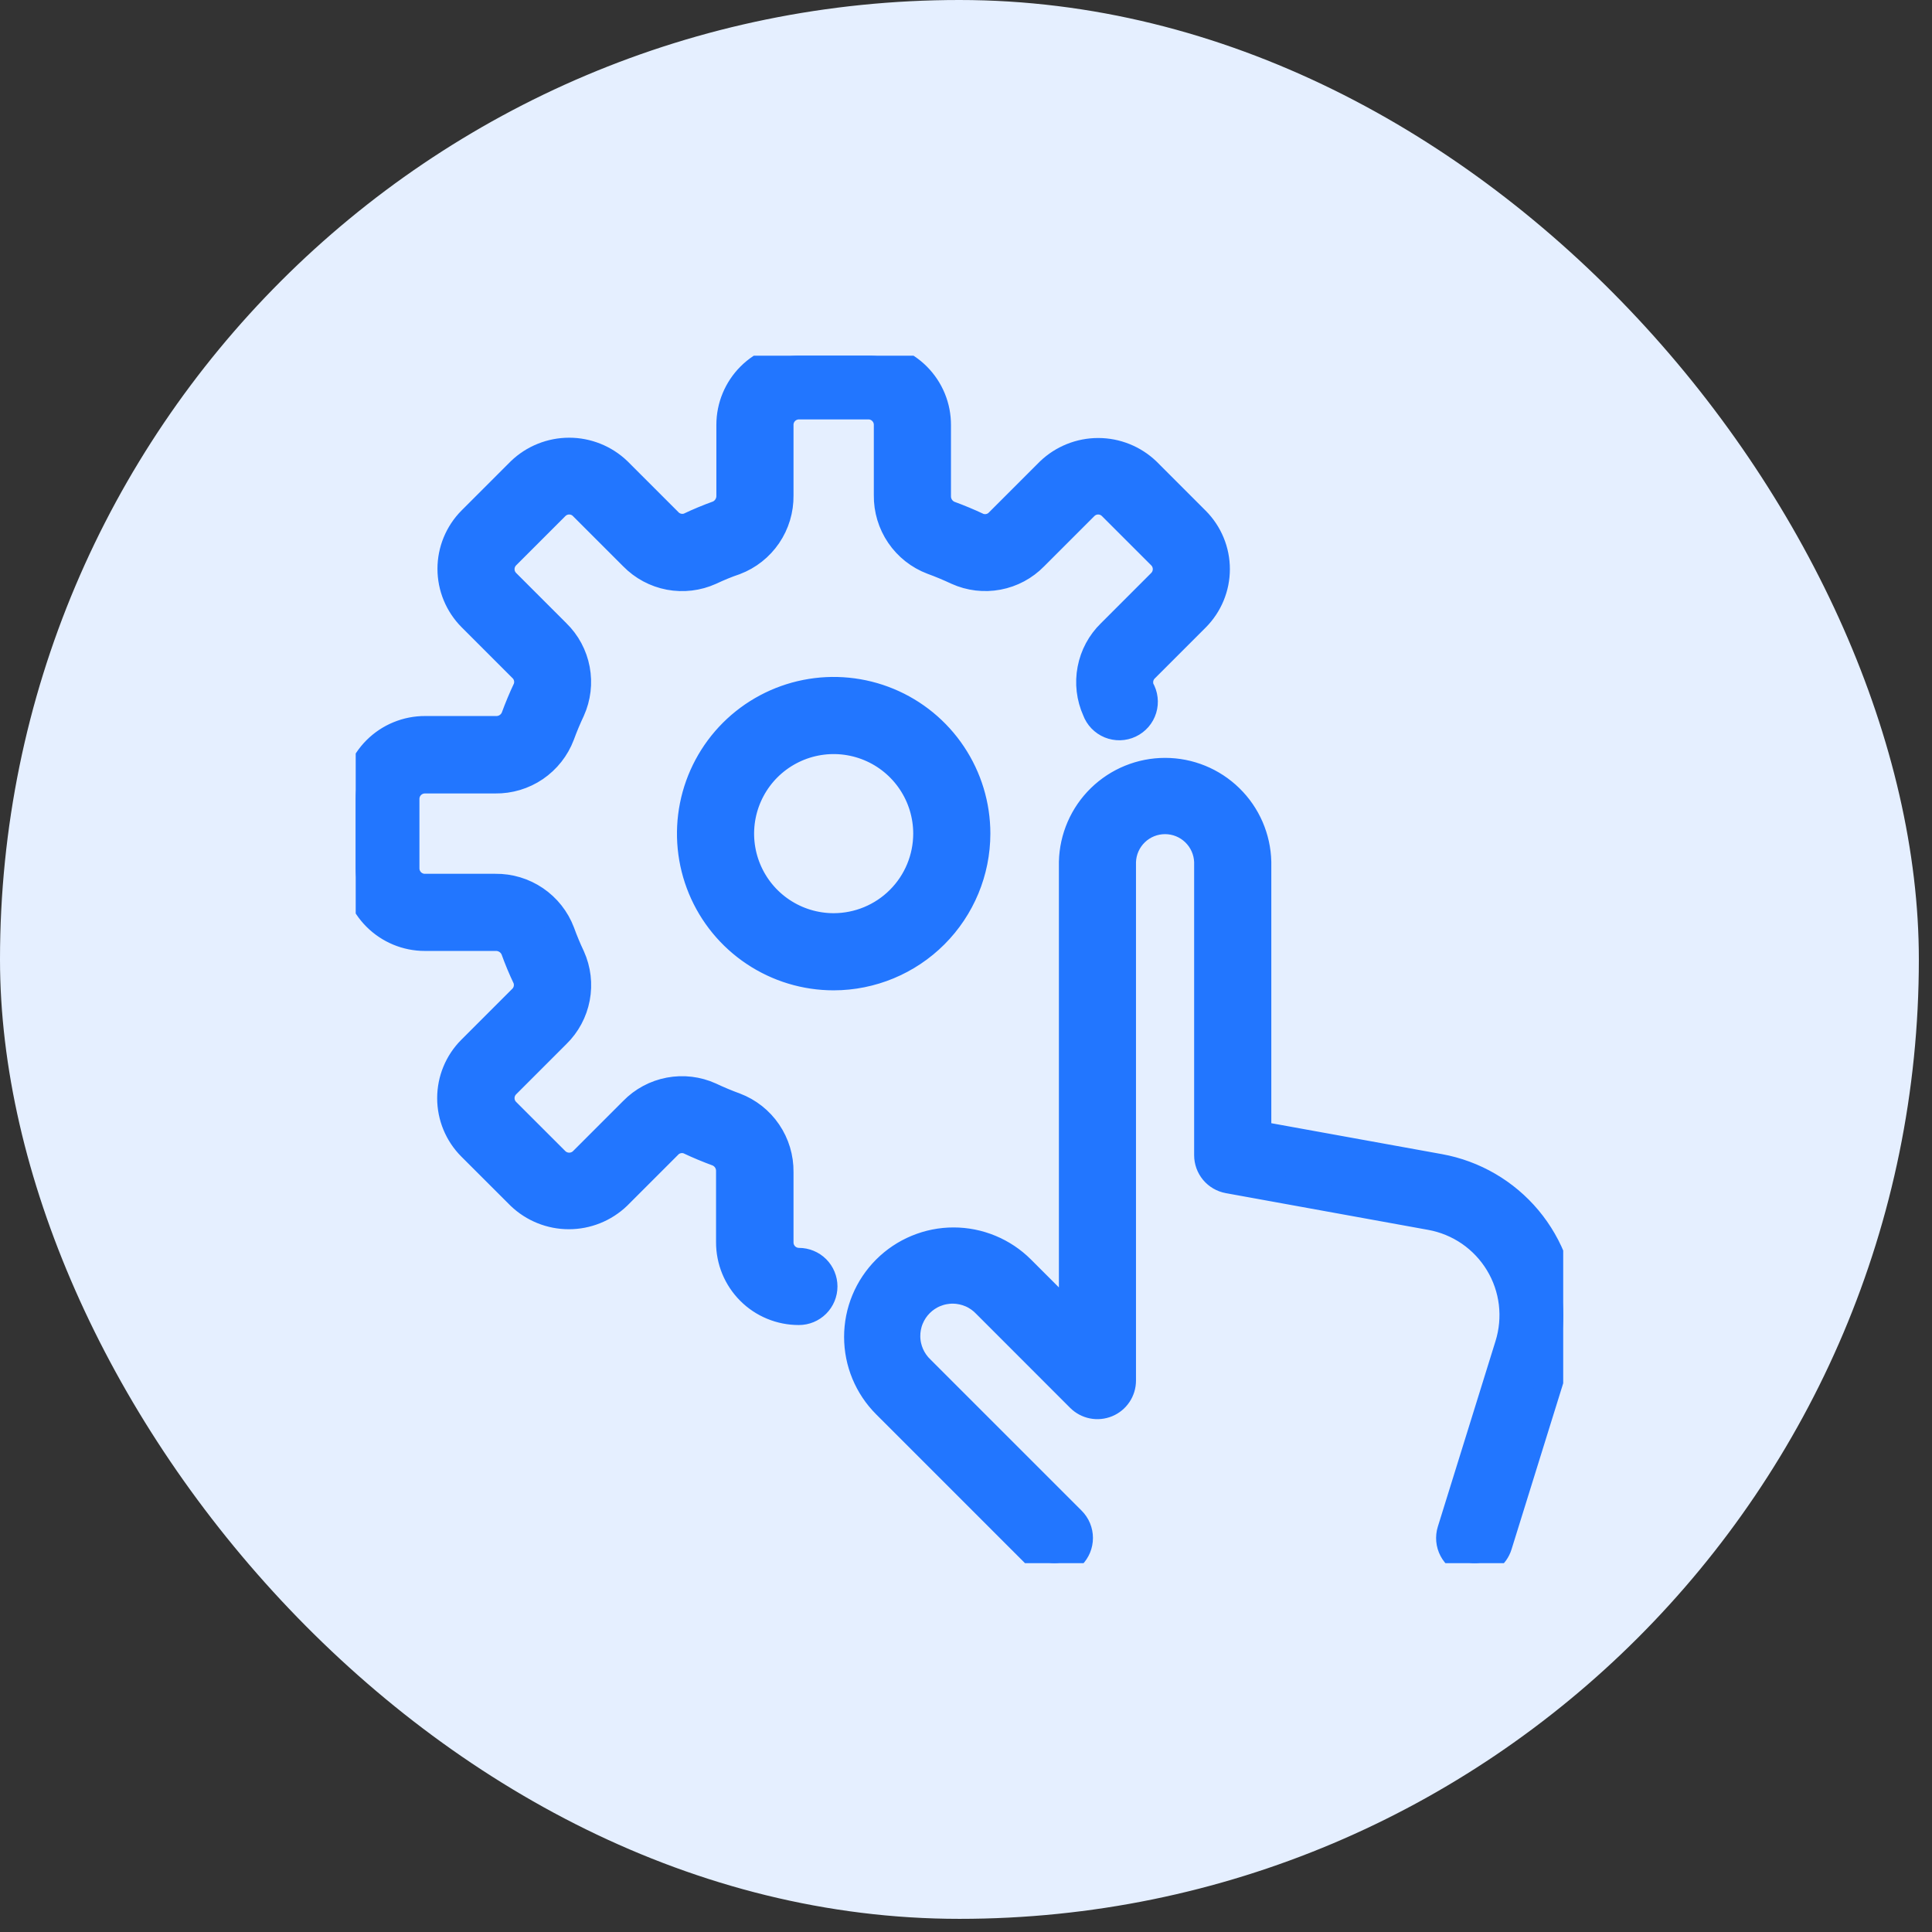
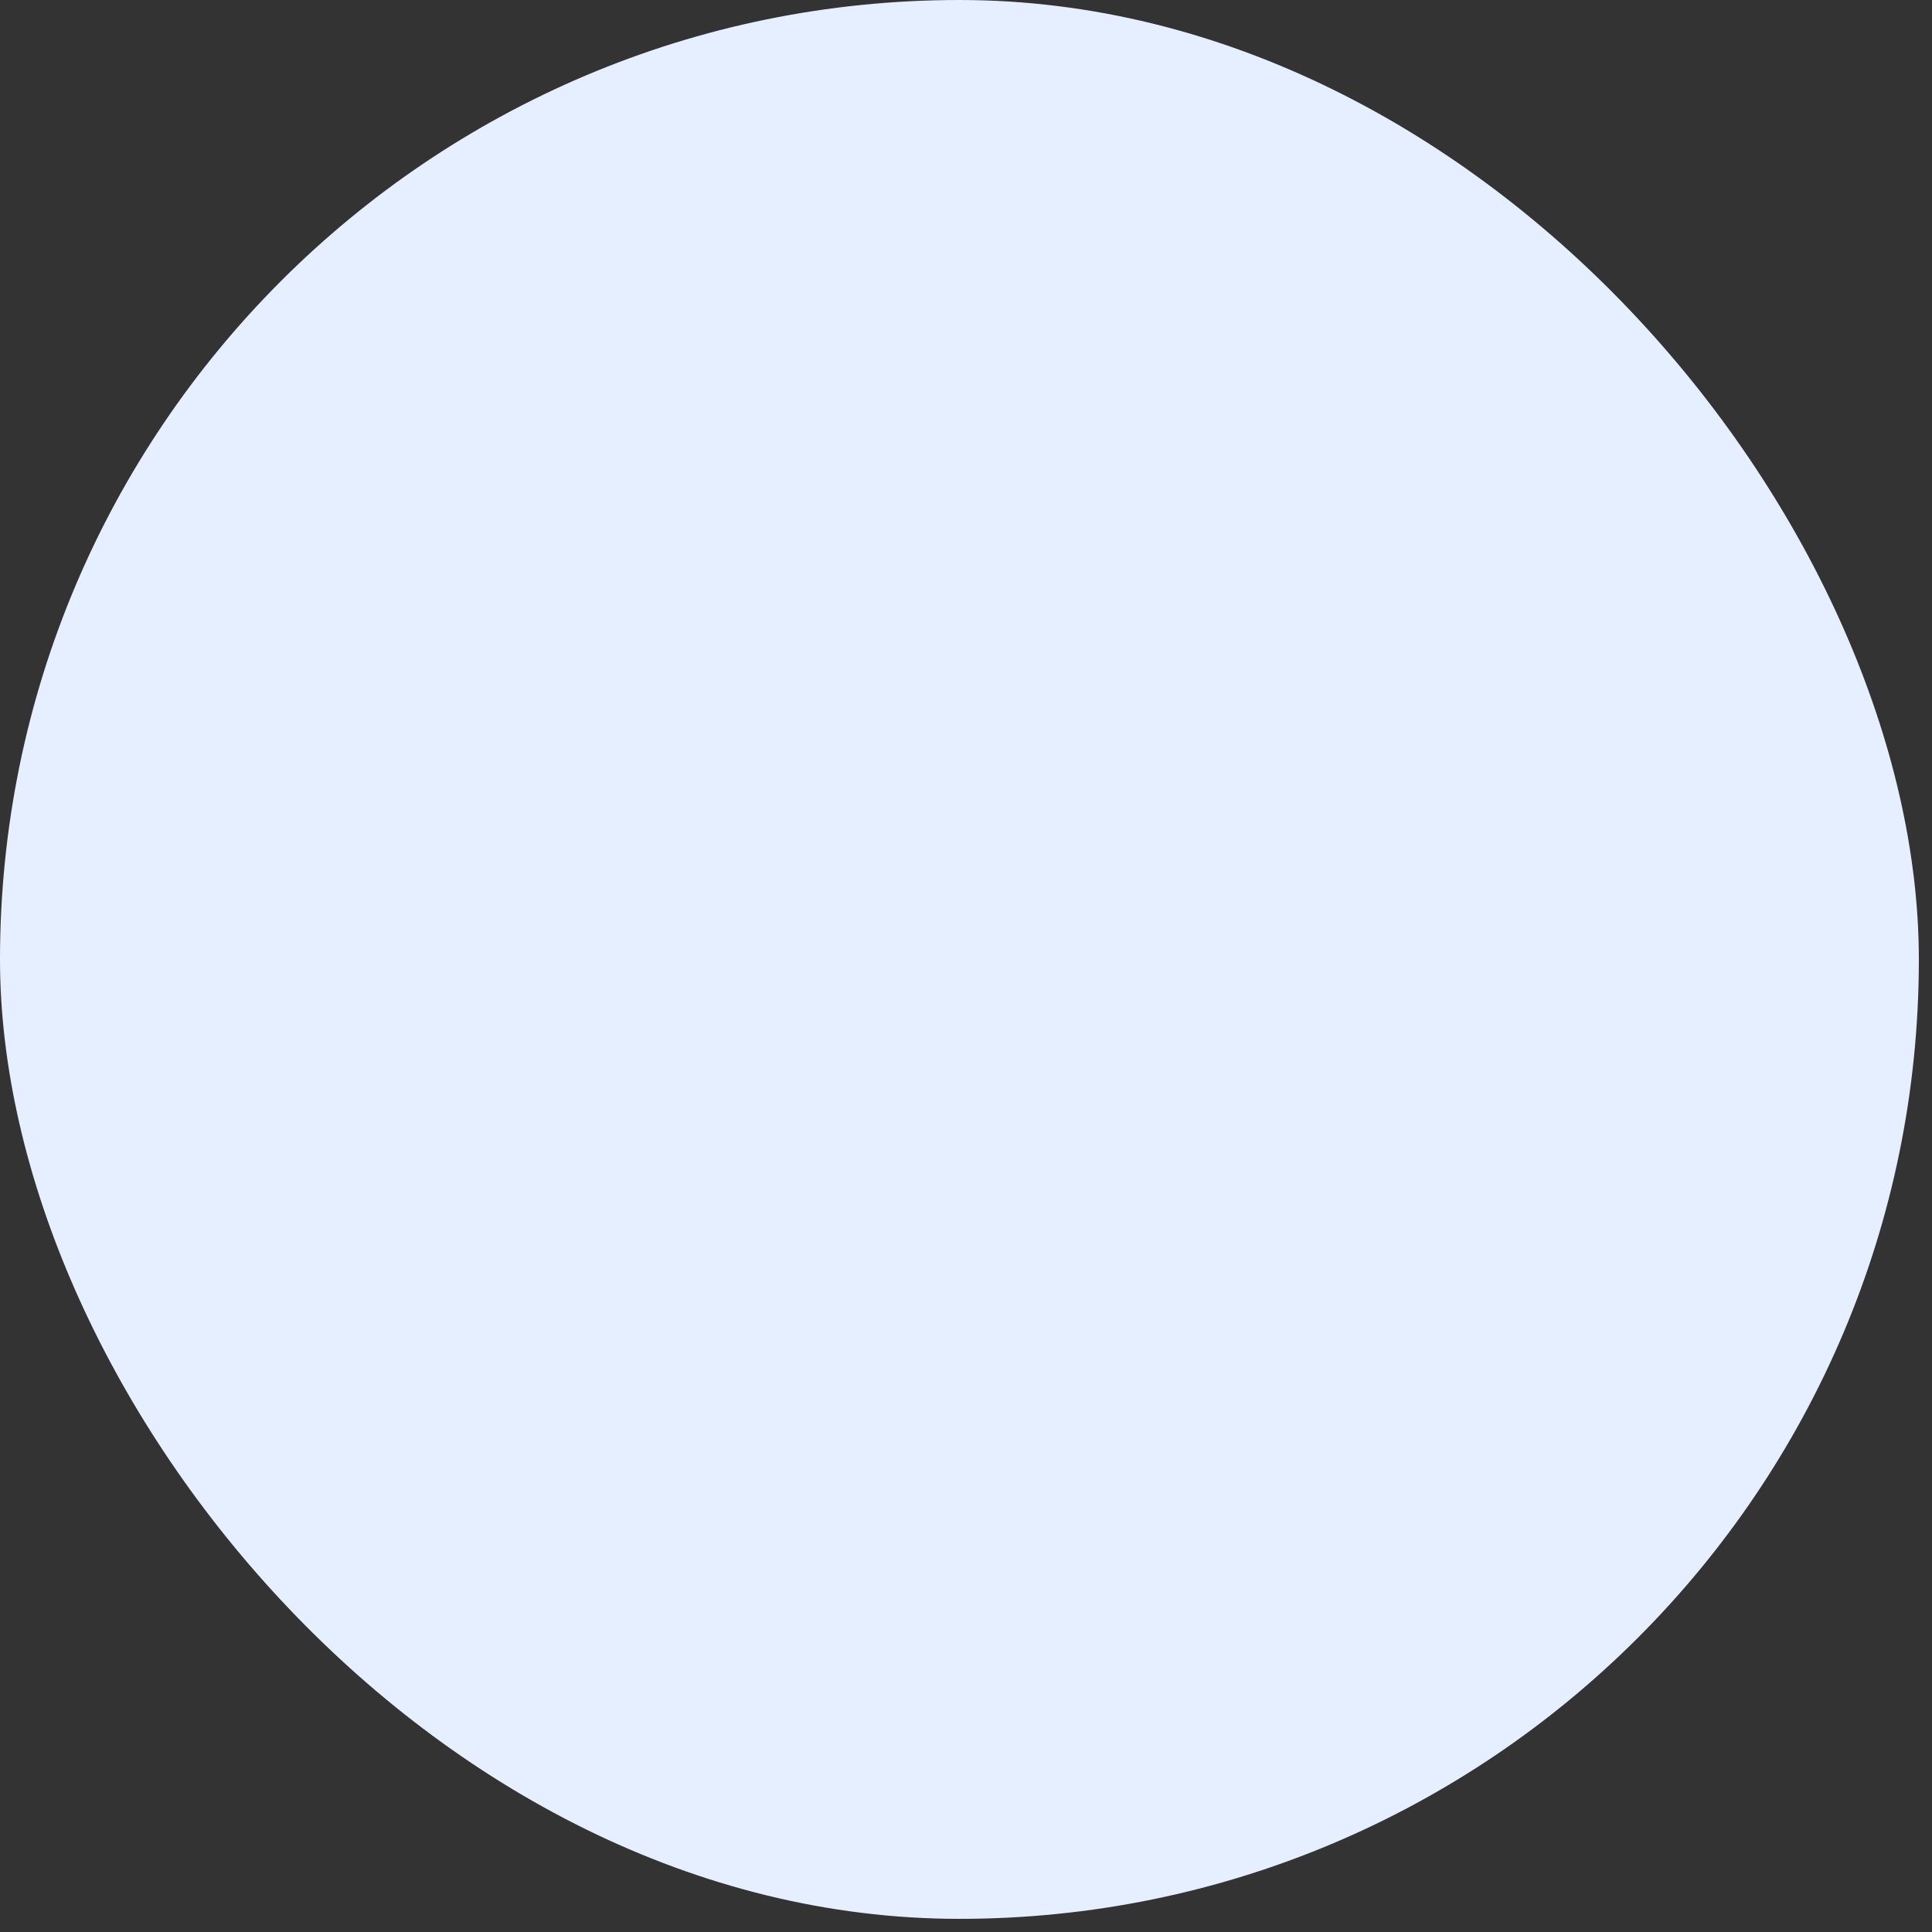
<svg xmlns="http://www.w3.org/2000/svg" width="72" height="72" viewBox="0 0 72 72" fill="none">
  <rect x="0" y="0" width="72" height="72" fill="#333333" stroke="none" />
  <rect width="71.51" height="71.51" rx="35.755" fill="#E5EFFF" />
  <g clip-path="url(#clip0_4905_5550)">
-     <path d="M58.256 49.013C58.256 49.578 58.171 50.14 58.003 50.68L55.852 57.595C55.793 57.786 55.674 57.953 55.513 58.072C55.351 58.191 55.156 58.255 54.956 58.255C54.862 58.255 54.768 58.241 54.678 58.214C54.561 58.177 54.452 58.118 54.357 58.039C54.262 57.96 54.184 57.864 54.127 57.755C54.069 57.645 54.034 57.526 54.023 57.404C54.012 57.281 54.025 57.157 54.062 57.04L56.212 50.123C56.369 49.618 56.417 49.086 56.354 48.562C56.29 48.037 56.115 47.532 55.841 47.08C55.567 46.628 55.2 46.239 54.765 45.939C54.329 45.64 53.835 45.436 53.315 45.342L45.772 43.973C45.556 43.934 45.36 43.82 45.219 43.651C45.079 43.483 45.002 43.27 45.002 43.05V32.115C44.987 31.705 44.814 31.316 44.519 31.031C44.224 30.745 43.829 30.586 43.418 30.586C43.007 30.586 42.613 30.745 42.317 31.031C42.022 31.316 41.849 31.705 41.835 32.115V51.45C41.835 51.636 41.78 51.817 41.677 51.971C41.574 52.125 41.428 52.245 41.257 52.316C41.085 52.387 40.897 52.406 40.715 52.37C40.533 52.334 40.367 52.245 40.235 52.114L36.74 48.617C36.584 48.452 36.396 48.319 36.187 48.227C35.978 48.136 35.753 48.087 35.526 48.084C35.298 48.08 35.071 48.123 34.86 48.209C34.649 48.294 34.457 48.422 34.296 48.583C34.135 48.744 34.008 48.936 33.922 49.147C33.836 49.358 33.794 49.584 33.797 49.812C33.8 50.04 33.849 50.265 33.941 50.474C34.033 50.682 34.165 50.87 34.331 51.027L39.956 56.652C40.132 56.828 40.231 57.066 40.231 57.315C40.231 57.564 40.133 57.802 39.957 57.978C39.781 58.154 39.542 58.253 39.294 58.254C39.045 58.254 38.806 58.155 38.63 57.979L33.005 52.354C32.673 52.022 32.409 51.627 32.229 51.193C32.049 50.759 31.957 50.293 31.957 49.823C31.957 49.353 32.049 48.887 32.229 48.453C32.409 48.019 32.673 47.624 33.005 47.292C33.338 46.959 33.732 46.696 34.167 46.516C34.601 46.336 35.066 46.243 35.536 46.243C36.007 46.243 36.472 46.336 36.906 46.516C37.341 46.696 37.735 46.959 38.068 47.292L39.962 49.185V32.123C39.983 31.22 40.356 30.36 41.002 29.729C41.649 29.098 42.516 28.744 43.42 28.744C44.324 28.744 45.191 29.098 45.837 29.729C46.484 30.36 46.857 31.22 46.878 32.123V42.276L53.653 43.504C54.943 43.739 56.111 44.419 56.952 45.425C57.793 46.432 58.254 47.701 58.256 49.013ZM29.773 47.005C29.587 47.004 29.409 46.93 29.277 46.799C29.146 46.667 29.072 46.489 29.072 46.304V43.679C29.078 43.147 28.922 42.626 28.622 42.186C28.323 41.746 27.896 41.409 27.399 41.221C27.084 41.106 26.776 40.977 26.473 40.834C25.993 40.617 25.458 40.553 24.941 40.651C24.424 40.748 23.949 41.003 23.581 41.38L21.706 43.255C21.574 43.384 21.397 43.456 21.212 43.456C21.028 43.456 20.85 43.384 20.718 43.255L18.881 41.419C18.816 41.354 18.764 41.277 18.729 41.192C18.694 41.107 18.676 41.016 18.676 40.924C18.676 40.832 18.694 40.741 18.729 40.656C18.764 40.571 18.816 40.494 18.881 40.429L20.756 38.554C21.133 38.186 21.388 37.711 21.486 37.193C21.584 36.675 21.521 36.14 21.305 35.659C21.162 35.358 21.034 35.05 20.921 34.737C20.732 34.24 20.394 33.812 19.954 33.513C19.514 33.214 18.993 33.057 18.461 33.064H15.836C15.743 33.065 15.652 33.047 15.567 33.011C15.481 32.976 15.404 32.925 15.338 32.86C15.273 32.794 15.221 32.717 15.185 32.632C15.15 32.547 15.131 32.455 15.131 32.363V29.772C15.131 29.586 15.205 29.408 15.337 29.276C15.468 29.145 15.646 29.071 15.832 29.07H18.457C18.989 29.077 19.51 28.921 19.95 28.622C20.389 28.322 20.727 27.895 20.915 27.398C21.03 27.083 21.159 26.776 21.302 26.472C21.518 25.992 21.582 25.457 21.484 24.94C21.387 24.423 21.132 23.948 20.756 23.581L18.881 21.706C18.816 21.64 18.764 21.563 18.729 21.479C18.694 21.393 18.676 21.302 18.676 21.21C18.676 21.119 18.694 21.027 18.729 20.943C18.764 20.858 18.816 20.78 18.881 20.715L20.716 18.88C20.781 18.815 20.858 18.763 20.943 18.727C21.028 18.692 21.119 18.674 21.212 18.674C21.303 18.674 21.395 18.692 21.48 18.727C21.565 18.763 21.642 18.815 21.706 18.88L23.581 20.755C23.95 21.132 24.425 21.387 24.943 21.485C25.461 21.582 25.996 21.519 26.477 21.302C26.776 21.162 27.084 21.032 27.399 20.927C27.896 20.738 28.323 20.401 28.622 19.961C28.922 19.521 29.078 18.999 29.072 18.467V15.842C29.07 15.749 29.087 15.657 29.122 15.571C29.157 15.485 29.208 15.406 29.273 15.34C29.339 15.274 29.416 15.221 29.502 15.185C29.588 15.149 29.68 15.13 29.773 15.13H32.364C32.55 15.13 32.728 15.204 32.859 15.336C32.991 15.467 33.065 15.645 33.065 15.831V18.456C33.058 18.988 33.215 19.509 33.514 19.949C33.813 20.388 34.24 20.726 34.738 20.914C35.053 21.029 35.36 21.158 35.664 21.3C36.144 21.517 36.678 21.581 37.196 21.483C37.713 21.386 38.188 21.131 38.555 20.755L40.43 18.88C40.495 18.815 40.572 18.763 40.657 18.727C40.742 18.692 40.833 18.674 40.925 18.674C41.017 18.674 41.108 18.692 41.193 18.727C41.278 18.763 41.355 18.815 41.42 18.88L43.256 20.715C43.321 20.78 43.373 20.858 43.408 20.943C43.443 21.027 43.461 21.119 43.461 21.21C43.461 21.302 43.443 21.393 43.408 21.479C43.373 21.563 43.321 21.64 43.256 21.706L41.381 23.581C41.004 23.948 40.749 24.422 40.651 24.94C40.552 25.457 40.615 25.992 40.831 26.472C40.876 26.594 40.946 26.706 41.036 26.8C41.127 26.894 41.236 26.968 41.356 27.018C41.477 27.067 41.606 27.091 41.737 27.088C41.867 27.084 41.995 27.054 42.113 26.998C42.231 26.942 42.336 26.862 42.422 26.764C42.507 26.665 42.571 26.55 42.609 26.425C42.647 26.3 42.659 26.169 42.643 26.04C42.628 25.91 42.585 25.785 42.519 25.673C42.47 25.541 42.462 25.398 42.495 25.261C42.528 25.124 42.602 25 42.706 24.906L44.581 23.031C45.063 22.547 45.334 21.892 45.334 21.21C45.334 20.527 45.063 19.872 44.581 19.388L42.748 17.554C42.257 17.085 41.605 16.823 40.926 16.823C40.248 16.823 39.595 17.085 39.105 17.554L37.23 19.429C37.136 19.534 37.013 19.607 36.877 19.641C36.741 19.674 36.598 19.666 36.467 19.617C36.11 19.448 35.748 19.298 35.375 19.161C35.241 19.103 35.128 19.006 35.05 18.882C34.973 18.758 34.934 18.613 34.94 18.467V15.842C34.941 15.503 34.876 15.167 34.747 14.853C34.618 14.54 34.428 14.254 34.189 14.014C33.95 13.774 33.665 13.583 33.352 13.453C33.039 13.322 32.703 13.255 32.364 13.255H29.773C29.09 13.255 28.435 13.527 27.952 14.01C27.469 14.493 27.197 15.148 27.197 15.831V18.456C27.202 18.602 27.164 18.747 27.086 18.871C27.009 18.995 26.896 19.093 26.762 19.152C26.387 19.287 26.026 19.437 25.674 19.605C25.542 19.655 25.398 19.663 25.262 19.63C25.125 19.596 25.001 19.523 24.907 19.418L23.032 17.543C22.542 17.074 21.889 16.812 21.211 16.812C20.532 16.812 19.879 17.074 19.389 17.543L17.555 19.377C17.074 19.861 16.803 20.516 16.803 21.198C16.803 21.881 17.074 22.536 17.555 23.02L19.43 24.895C19.534 24.989 19.608 25.112 19.641 25.248C19.675 25.384 19.666 25.527 19.618 25.658C19.449 26.014 19.299 26.376 19.162 26.749C19.104 26.883 19.006 26.997 18.883 27.074C18.759 27.152 18.614 27.19 18.468 27.184H15.843C15.503 27.183 15.166 27.249 14.852 27.379C14.537 27.508 14.252 27.699 14.011 27.939C13.771 28.18 13.58 28.466 13.45 28.78C13.321 29.095 13.255 29.432 13.256 29.772V32.363C13.256 33.046 13.528 33.701 14.011 34.184C14.494 34.667 15.149 34.939 15.832 34.939H18.457C18.603 34.933 18.748 34.972 18.872 35.049C18.996 35.127 19.094 35.24 19.153 35.374C19.288 35.749 19.438 36.109 19.607 36.462C19.656 36.594 19.664 36.737 19.631 36.874C19.597 37.011 19.523 37.134 19.419 37.229L17.544 39.104C17.062 39.587 16.792 40.242 16.792 40.925C16.792 41.608 17.062 42.263 17.544 42.747L19.378 44.579C19.868 45.048 20.521 45.31 21.199 45.31C21.878 45.31 22.531 45.048 23.021 44.579L24.896 42.704C24.989 42.599 25.112 42.526 25.248 42.492C25.385 42.459 25.528 42.467 25.659 42.516C26.015 42.685 26.377 42.835 26.75 42.972C26.884 43.03 26.998 43.127 27.075 43.251C27.153 43.375 27.191 43.52 27.185 43.666V46.291C27.184 46.631 27.25 46.968 27.379 47.283C27.509 47.597 27.699 47.883 27.94 48.124C28.18 48.365 28.466 48.556 28.781 48.685C29.095 48.815 29.433 48.881 29.773 48.88C30.021 48.88 30.26 48.781 30.436 48.605C30.611 48.429 30.71 48.191 30.71 47.942C30.71 47.694 30.611 47.455 30.436 47.279C30.26 47.104 30.021 47.005 29.773 47.005ZM31.068 36.407C30.012 36.407 28.98 36.094 28.102 35.507C27.224 34.921 26.539 34.087 26.135 33.111C25.731 32.135 25.625 31.061 25.831 30.026C26.037 28.99 26.546 28.038 27.292 27.291C28.039 26.545 28.991 26.036 30.027 25.83C31.062 25.624 32.136 25.73 33.112 26.134C34.088 26.538 34.922 27.223 35.508 28.101C36.095 28.979 36.408 30.011 36.408 31.067C36.406 32.483 35.843 33.84 34.842 34.841C33.841 35.842 32.484 36.405 31.068 36.407ZM34.533 31.067C34.533 30.382 34.33 29.712 33.949 29.142C33.569 28.573 33.028 28.128 32.394 27.866C31.761 27.604 31.064 27.535 30.392 27.669C29.72 27.803 29.103 28.133 28.618 28.617C28.134 29.102 27.804 29.719 27.67 30.391C27.536 31.064 27.605 31.76 27.867 32.393C28.129 33.026 28.573 33.568 29.143 33.948C29.713 34.329 30.383 34.532 31.068 34.532C31.987 34.531 32.868 34.166 33.517 33.516C34.167 32.867 34.532 31.986 34.533 31.067Z" fill="#2276FF" stroke="#2276FF" />
+     <path d="M58.256 49.013C58.256 49.578 58.171 50.14 58.003 50.68L55.852 57.595C55.793 57.786 55.674 57.953 55.513 58.072C55.351 58.191 55.156 58.255 54.956 58.255C54.862 58.255 54.768 58.241 54.678 58.214C54.561 58.177 54.452 58.118 54.357 58.039C54.262 57.96 54.184 57.864 54.127 57.755C54.069 57.645 54.034 57.526 54.023 57.404C54.012 57.281 54.025 57.157 54.062 57.04L56.212 50.123C56.369 49.618 56.417 49.086 56.354 48.562C56.29 48.037 56.115 47.532 55.841 47.08C55.567 46.628 55.2 46.239 54.765 45.939C54.329 45.64 53.835 45.436 53.315 45.342L45.772 43.973C45.556 43.934 45.36 43.82 45.219 43.651C45.079 43.483 45.002 43.27 45.002 43.05V32.115C44.987 31.705 44.814 31.316 44.519 31.031C44.224 30.745 43.829 30.586 43.418 30.586C43.007 30.586 42.613 30.745 42.317 31.031C42.022 31.316 41.849 31.705 41.835 32.115V51.45C41.835 51.636 41.78 51.817 41.677 51.971C41.574 52.125 41.428 52.245 41.257 52.316C41.085 52.387 40.897 52.406 40.715 52.37C40.533 52.334 40.367 52.245 40.235 52.114L36.74 48.617C36.584 48.452 36.396 48.319 36.187 48.227C35.978 48.136 35.753 48.087 35.526 48.084C35.298 48.08 35.071 48.123 34.86 48.209C34.649 48.294 34.457 48.422 34.296 48.583C34.135 48.744 34.008 48.936 33.922 49.147C33.836 49.358 33.794 49.584 33.797 49.812C33.8 50.04 33.849 50.265 33.941 50.474C34.033 50.682 34.165 50.87 34.331 51.027L39.956 56.652C40.132 56.828 40.231 57.066 40.231 57.315C40.231 57.564 40.133 57.802 39.957 57.978C39.781 58.154 39.542 58.253 39.294 58.254C39.045 58.254 38.806 58.155 38.63 57.979L33.005 52.354C32.673 52.022 32.409 51.627 32.229 51.193C32.049 50.759 31.957 50.293 31.957 49.823C31.957 49.353 32.049 48.887 32.229 48.453C32.409 48.019 32.673 47.624 33.005 47.292C33.338 46.959 33.732 46.696 34.167 46.516C34.601 46.336 35.066 46.243 35.536 46.243C36.007 46.243 36.472 46.336 36.906 46.516C37.341 46.696 37.735 46.959 38.068 47.292L39.962 49.185V32.123C39.983 31.22 40.356 30.36 41.002 29.729C41.649 29.098 42.516 28.744 43.42 28.744C44.324 28.744 45.191 29.098 45.837 29.729C46.484 30.36 46.857 31.22 46.878 32.123V42.276L53.653 43.504C54.943 43.739 56.111 44.419 56.952 45.425C57.793 46.432 58.254 47.701 58.256 49.013ZM29.773 47.005C29.587 47.004 29.409 46.93 29.277 46.799C29.146 46.667 29.072 46.489 29.072 46.304V43.679C29.078 43.147 28.922 42.626 28.622 42.186C28.323 41.746 27.896 41.409 27.399 41.221C27.084 41.106 26.776 40.977 26.473 40.834C25.993 40.617 25.458 40.553 24.941 40.651C24.424 40.748 23.949 41.003 23.581 41.38L21.706 43.255C21.574 43.384 21.397 43.456 21.212 43.456C21.028 43.456 20.85 43.384 20.718 43.255L18.881 41.419C18.816 41.354 18.764 41.277 18.729 41.192C18.694 41.107 18.676 41.016 18.676 40.924C18.676 40.832 18.694 40.741 18.729 40.656C18.764 40.571 18.816 40.494 18.881 40.429L20.756 38.554C21.133 38.186 21.388 37.711 21.486 37.193C21.584 36.675 21.521 36.14 21.305 35.659C21.162 35.358 21.034 35.05 20.921 34.737C20.732 34.24 20.394 33.812 19.954 33.513C19.514 33.214 18.993 33.057 18.461 33.064H15.836C15.743 33.065 15.652 33.047 15.567 33.011C15.481 32.976 15.404 32.925 15.338 32.86C15.273 32.794 15.221 32.717 15.185 32.632C15.15 32.547 15.131 32.455 15.131 32.363V29.772C15.131 29.586 15.205 29.408 15.337 29.276C15.468 29.145 15.646 29.071 15.832 29.07H18.457C18.989 29.077 19.51 28.921 19.95 28.622C20.389 28.322 20.727 27.895 20.915 27.398C21.03 27.083 21.159 26.776 21.302 26.472C21.518 25.992 21.582 25.457 21.484 24.94C21.387 24.423 21.132 23.948 20.756 23.581L18.881 21.706C18.816 21.64 18.764 21.563 18.729 21.479C18.694 21.393 18.676 21.302 18.676 21.21C18.676 21.119 18.694 21.027 18.729 20.943C18.764 20.858 18.816 20.78 18.881 20.715L20.716 18.88C20.781 18.815 20.858 18.763 20.943 18.727C21.028 18.692 21.119 18.674 21.212 18.674C21.303 18.674 21.395 18.692 21.48 18.727C21.565 18.763 21.642 18.815 21.706 18.88L23.581 20.755C23.95 21.132 24.425 21.387 24.943 21.485C25.461 21.582 25.996 21.519 26.477 21.302C26.776 21.162 27.084 21.032 27.399 20.927C27.896 20.738 28.323 20.401 28.622 19.961C28.922 19.521 29.078 18.999 29.072 18.467V15.842C29.07 15.749 29.087 15.657 29.122 15.571C29.157 15.485 29.208 15.406 29.273 15.34C29.339 15.274 29.416 15.221 29.502 15.185C29.588 15.149 29.68 15.13 29.773 15.13H32.364C32.55 15.13 32.728 15.204 32.859 15.336C32.991 15.467 33.065 15.645 33.065 15.831V18.456C33.058 18.988 33.215 19.509 33.514 19.949C33.813 20.388 34.24 20.726 34.738 20.914C35.053 21.029 35.36 21.158 35.664 21.3C36.144 21.517 36.678 21.581 37.196 21.483C37.713 21.386 38.188 21.131 38.555 20.755L40.43 18.88C40.495 18.815 40.572 18.763 40.657 18.727C40.742 18.692 40.833 18.674 40.925 18.674C41.017 18.674 41.108 18.692 41.193 18.727C41.278 18.763 41.355 18.815 41.42 18.88L43.256 20.715C43.321 20.78 43.373 20.858 43.408 20.943C43.443 21.027 43.461 21.119 43.461 21.21C43.461 21.302 43.443 21.393 43.408 21.479C43.373 21.563 43.321 21.64 43.256 21.706L41.381 23.581C41.004 23.948 40.749 24.422 40.651 24.94C40.552 25.457 40.615 25.992 40.831 26.472C40.876 26.594 40.946 26.706 41.036 26.8C41.127 26.894 41.236 26.968 41.356 27.018C41.477 27.067 41.606 27.091 41.737 27.088C41.867 27.084 41.995 27.054 42.113 26.998C42.231 26.942 42.336 26.862 42.422 26.764C42.507 26.665 42.571 26.55 42.609 26.425C42.647 26.3 42.659 26.169 42.643 26.04C42.628 25.91 42.585 25.785 42.519 25.673C42.47 25.541 42.462 25.398 42.495 25.261C42.528 25.124 42.602 25 42.706 24.906L44.581 23.031C45.063 22.547 45.334 21.892 45.334 21.21C45.334 20.527 45.063 19.872 44.581 19.388L42.748 17.554C42.257 17.085 41.605 16.823 40.926 16.823C40.248 16.823 39.595 17.085 39.105 17.554L37.23 19.429C37.136 19.534 37.013 19.607 36.877 19.641C36.741 19.674 36.598 19.666 36.467 19.617C36.11 19.448 35.748 19.298 35.375 19.161C35.241 19.103 35.128 19.006 35.05 18.882C34.973 18.758 34.934 18.613 34.94 18.467V15.842C34.941 15.503 34.876 15.167 34.747 14.853C34.618 14.54 34.428 14.254 34.189 14.014C33.95 13.774 33.665 13.583 33.352 13.453C33.039 13.322 32.703 13.255 32.364 13.255H29.773C29.09 13.255 28.435 13.527 27.952 14.01C27.469 14.493 27.197 15.148 27.197 15.831V18.456C27.202 18.602 27.164 18.747 27.086 18.871C27.009 18.995 26.896 19.093 26.762 19.152C26.387 19.287 26.026 19.437 25.674 19.605C25.542 19.655 25.398 19.663 25.262 19.63C25.125 19.596 25.001 19.523 24.907 19.418L23.032 17.543C22.542 17.074 21.889 16.812 21.211 16.812C20.532 16.812 19.879 17.074 19.389 17.543L17.555 19.377C17.074 19.861 16.803 20.516 16.803 21.198C16.803 21.881 17.074 22.536 17.555 23.02L19.43 24.895C19.534 24.989 19.608 25.112 19.641 25.248C19.675 25.384 19.666 25.527 19.618 25.658C19.449 26.014 19.299 26.376 19.162 26.749C19.104 26.883 19.006 26.997 18.883 27.074C18.759 27.152 18.614 27.19 18.468 27.184H15.843C15.503 27.183 15.166 27.249 14.852 27.379C14.537 27.508 14.252 27.699 14.011 27.939C13.771 28.18 13.58 28.466 13.45 28.78C13.321 29.095 13.255 29.432 13.256 29.772V32.363C13.256 33.046 13.528 33.701 14.011 34.184C14.494 34.667 15.149 34.939 15.832 34.939H18.457C18.603 34.933 18.748 34.972 18.872 35.049C18.996 35.127 19.094 35.24 19.153 35.374C19.288 35.749 19.438 36.109 19.607 36.462C19.656 36.594 19.664 36.737 19.631 36.874L17.544 39.104C17.062 39.587 16.792 40.242 16.792 40.925C16.792 41.608 17.062 42.263 17.544 42.747L19.378 44.579C19.868 45.048 20.521 45.31 21.199 45.31C21.878 45.31 22.531 45.048 23.021 44.579L24.896 42.704C24.989 42.599 25.112 42.526 25.248 42.492C25.385 42.459 25.528 42.467 25.659 42.516C26.015 42.685 26.377 42.835 26.75 42.972C26.884 43.03 26.998 43.127 27.075 43.251C27.153 43.375 27.191 43.52 27.185 43.666V46.291C27.184 46.631 27.25 46.968 27.379 47.283C27.509 47.597 27.699 47.883 27.94 48.124C28.18 48.365 28.466 48.556 28.781 48.685C29.095 48.815 29.433 48.881 29.773 48.88C30.021 48.88 30.26 48.781 30.436 48.605C30.611 48.429 30.71 48.191 30.71 47.942C30.71 47.694 30.611 47.455 30.436 47.279C30.26 47.104 30.021 47.005 29.773 47.005ZM31.068 36.407C30.012 36.407 28.98 36.094 28.102 35.507C27.224 34.921 26.539 34.087 26.135 33.111C25.731 32.135 25.625 31.061 25.831 30.026C26.037 28.99 26.546 28.038 27.292 27.291C28.039 26.545 28.991 26.036 30.027 25.83C31.062 25.624 32.136 25.73 33.112 26.134C34.088 26.538 34.922 27.223 35.508 28.101C36.095 28.979 36.408 30.011 36.408 31.067C36.406 32.483 35.843 33.84 34.842 34.841C33.841 35.842 32.484 36.405 31.068 36.407ZM34.533 31.067C34.533 30.382 34.33 29.712 33.949 29.142C33.569 28.573 33.028 28.128 32.394 27.866C31.761 27.604 31.064 27.535 30.392 27.669C29.72 27.803 29.103 28.133 28.618 28.617C28.134 29.102 27.804 29.719 27.67 30.391C27.536 31.064 27.605 31.76 27.867 32.393C28.129 33.026 28.573 33.568 29.143 33.948C29.713 34.329 30.383 34.532 31.068 34.532C31.987 34.531 32.868 34.166 33.517 33.516C34.167 32.867 34.532 31.986 34.533 31.067Z" fill="#2276FF" stroke="#2276FF" />
  </g>
  <defs>
    <clipPath id="clip0_4905_5550">
-       <rect width="45" height="45" fill="white" transform="translate(13.256 13.255)" />
-     </clipPath>
+       </clipPath>
  </defs>
</svg>